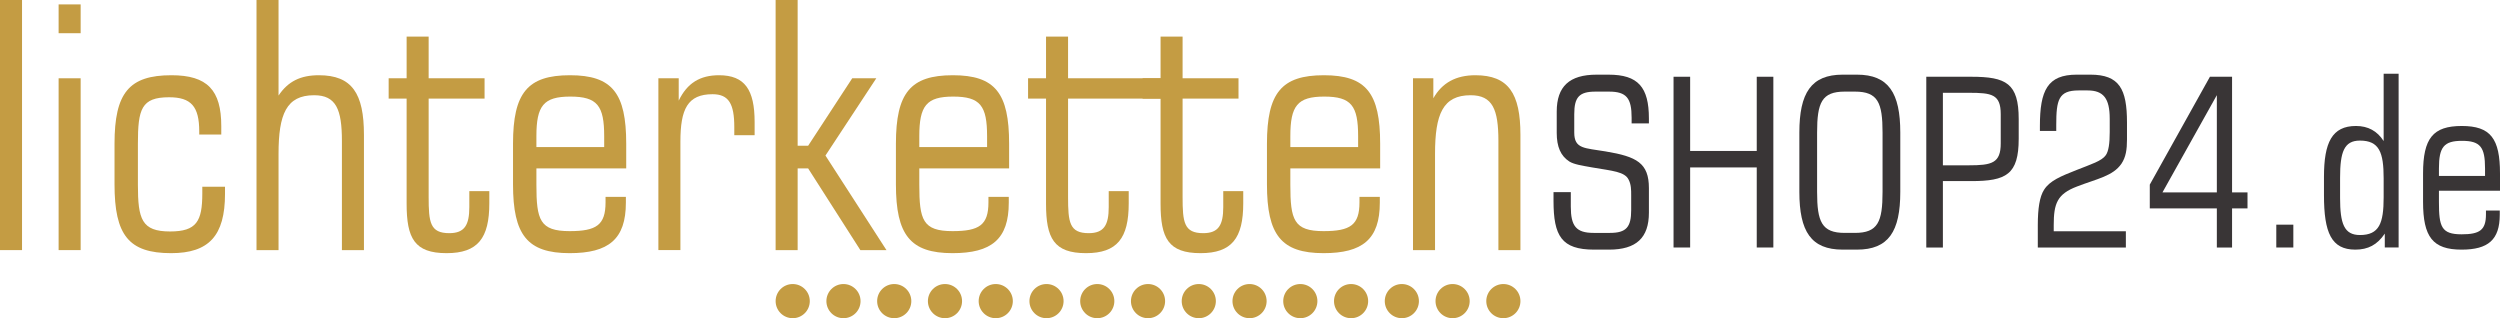
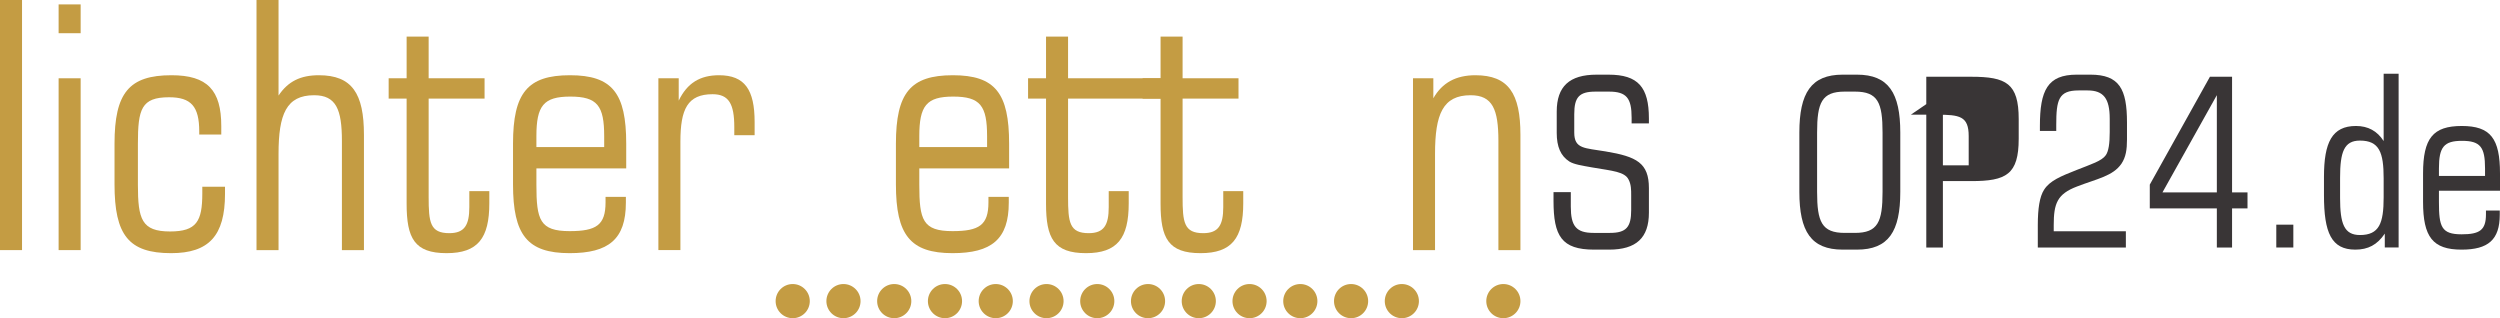
<svg xmlns="http://www.w3.org/2000/svg" xmlns:ns1="http://www.inkscape.org/namespaces/inkscape" xmlns:ns2="http://sodipodi.sourceforge.net/DTD/sodipodi-0.dtd" width="440.193mm" height="56.028mm" viewBox="0 0 1559.737 198.523" id="svg3418" ns1:version="0.91 r13725" ns2:docname="logo-lichterkettenshop24-1.svg">
  <defs id="defs3420" />
  <g ns1:label="Ebene 1" ns1:groupmode="layer" id="layer1" transform="translate(-65.845,-441.672)">
    <path d="m 1094.591,574.351 c 0,15.716 -7.899,23.062 -24.875,23.062 l -9.344,0 c -20.27,0 -25.297,-8.525 -25.297,-30.418 l 0,-5.435 10.785,0 0,8.971 c 0,12.189 3.297,16.446 14.231,16.446 l 10.201,0 c 10.223,0 13.24,-3.664 13.24,-14.248 l 0,-9.11 c 0,-3.523 0,-6.761 -1.583,-9.839 -2.453,-5.005 -9.786,-5.439 -22.72,-7.648 -6.619,-1.178 -11.362,-1.91 -14.23,-3.672 -5.478,-3.52 -7.918,-9.251 -7.918,-17.921 l 0,-13.227 c 0,-15.727 7.918,-23.063 24.88,-23.063 l 7.477,0 c 18.4,0 25.153,7.785 25.153,27.325 l 0,3.097 -10.785,0 0,-3.536 c 0,-12.199 -3.157,-16.311 -14.09,-16.311 l -8.48,0 c -10.204,0 -13.22,3.531 -13.22,14.105 l 0,11.46 c 0,10.289 6.476,9.547 19.552,11.75 19.407,3.231 27.024,7.211 27.024,22.915 l 0,15.297" style="fill:#393536;fill-opacity:1;fill-rule:nonzero;stroke:none" id="path14" ns1:connector-curvature="0" />
-     <path d="m 1109.96,489.555 10.357,0 0,46.297 41.55,0 0,-46.297 10.359,0 0,106.53 -10.359,0 0,-49.955 -41.55,0 0,49.955 -10.357,0 0,-106.53" style="fill:#393536;fill-opacity:1;fill-rule:nonzero;stroke:none" id="path16" ns1:connector-curvature="0" />
    <path d="m 1216.774,498.822 c -14.374,0 -17.252,6.907 -17.252,25.566 l 0,37.024 c 0,18.662 2.878,25.564 17.252,25.564 l 6.329,0 c 14.378,0 17.254,-6.902 17.254,-25.564 l 0,-37.024 c 0,-18.659 -2.875,-25.566 -17.254,-25.566 l -6.329,0 z m 34.65,25.566 0,37.024 c 0,24.681 -7.326,36 -27.027,36 l -8.912,0 c -19.698,0 -27.03,-11.319 -27.03,-36 l 0,-37.024 c 0,-24.68 7.332,-36.14 27.03,-36.14 l 8.912,0 c 19.701,0 27.027,11.46 27.027,36.14" style="fill:#393536;fill-opacity:1;fill-rule:nonzero;stroke:none" id="path18" ns1:connector-curvature="0" />
-     <path d="m 1278.005,499.564 0,45.245 16.1,0 c 14.378,0 19.989,-1.309 19.989,-13.663 l 0,-18.218 c 0,-12.482 -5.611,-13.364 -19.989,-13.364 l -16.1,0 z m 17.685,55.093 -17.685,0 0,41.428 -10.359,0 0,-106.53 28.043,0 c 21.854,0 29.616,4.124 29.616,26.448 l 0,12.204 c 0,22.336 -7.762,26.45 -29.616,26.45" style="fill:#393536;fill-opacity:1;fill-rule:nonzero;stroke:none" id="path20" ns1:connector-curvature="0" />
+     <path d="m 1278.005,499.564 0,45.245 16.1,0 l 0,-18.218 c 0,-12.482 -5.611,-13.364 -19.989,-13.364 l -16.1,0 z m 17.685,55.093 -17.685,0 0,41.428 -10.359,0 0,-106.53 28.043,0 c 21.854,0 29.616,4.124 29.616,26.448 l 0,12.204 c 0,22.336 -7.762,26.45 -29.616,26.45" style="fill:#393536;fill-opacity:1;fill-rule:nonzero;stroke:none" id="path20" ns1:connector-curvature="0" />
    <path d="m 1382.087,515.715 c 0,-12.629 -3.898,-17.625 -13.801,-17.625 l -5.617,0 c -12.505,0 -13.939,5.875 -13.939,21.595 l 0,3.677 -10.202,0 0,-3.092 c 0,-22.181 4.741,-32.023 22.984,-32.023 l 8.496,0 c 18.119,0 22.854,8.964 22.854,29.824 l 0,10.72 c 0,6.171 -0.702,10.885 -3.441,14.996 -5.329,7.78 -15.242,9.399 -27.753,14.245 -12.357,4.705 -14.513,10.574 -14.513,24.102 l 0,3.82 45.005,0 0,10.13 -54.942,0 0,-13.95 c 0,-10.428 1.157,-17.785 3.894,-22.041 3.589,-5.734 10.634,-8.527 20.267,-12.343 9.198,-3.666 15.672,-5.583 18.27,-9.264 1.726,-2.496 2.439,-7.187 2.439,-14.384 l 0,-8.389" style="fill:#393536;fill-opacity:1;fill-rule:nonzero;stroke:none" id="path22" ns1:connector-curvature="0" />
    <path d="m 1448.922,501.037 -33.931,60.678 33.931,0 0,-60.678 z m 0,70.67 -41.837,0 0,-14.85 37.527,-67.302 13.808,0 0,72.161 9.634,0 0,9.991 -9.634,0 0,24.378 -9.498,0 0,-24.378" style="fill:#393536;fill-opacity:1;fill-rule:nonzero;stroke:none" id="path24" ns1:connector-curvature="0" />
    <path d="m 1486.015,596.085 10.631,0 0,-14.248 -10.631,0 0,14.248 z" style="fill:#393536;fill-opacity:1;fill-rule:nonzero;stroke:none" id="path26" ns1:connector-curvature="0" />
    <path d="m 1538.187,529.383 c -9.915,0 -12.372,7.193 -12.372,23.071 l 0,12.782 c 0,15.88 2.457,23.069 12.372,23.069 12.078,0 14.806,-7.351 14.806,-23.51 l 0,-11.898 c 0,-16.165 -2.728,-23.515 -14.806,-23.515 z m 15.518,66.702 0,-8.666 c -4.743,7.054 -10.478,9.993 -18.404,9.993 -14.943,0 -19.538,-10.587 -19.538,-33.938 l 0,-11.459 c 0,-21.459 5.023,-31.744 19.977,-31.744 7.488,0 13.223,3.092 17.254,9.401 l 0,-42.005 9.339,0 0,108.419 -8.628,0" style="fill:#393536;fill-opacity:1;fill-rule:nonzero;stroke:none" id="path28" ns1:connector-curvature="0" />
    <path d="m 1616.248,551.419 0,-4.701 c 0,-13.221 -2.883,-17.18 -14.386,-17.18 -11.354,0 -14.375,3.959 -14.375,17.18 l 0,4.701 28.762,0 z m -28.762,16.323 c 0,15.275 1.444,20.115 14.091,20.115 11.362,0 15.247,-2.634 15.247,-12.484 l 0,-2.348 8.615,0 0,2.497 c 0,15.858 -7.325,21.89 -23.862,21.89 -17.97,0 -24,-7.942 -24,-29.821 l 0,-17.637 c 0,-22.041 6.172,-29.684 24.146,-29.684 17.973,0 23.859,7.792 23.859,29.684 l 0,10.731 -38.096,0 0,7.056" style="fill:#393536;fill-opacity:1;fill-rule:nonzero;stroke:none" id="path30" ns1:connector-curvature="0" />
    <path d="m 571.068,629.537 c 0,5.881 -4.774,10.658 -10.65,10.658 -5.895,0 -10.664,-4.776 -10.664,-10.658 0,-5.879 4.769,-10.655 10.664,-10.655 5.876,0 10.65,4.776 10.65,10.655" style="fill:#c49c43;fill-opacity:1;fill-rule:nonzero;stroke:none" id="path32" ns1:connector-curvature="0" />
    <path d="m 602.737,629.537 c 0,5.881 -4.774,10.658 -10.652,10.658 -5.885,0 -10.658,-4.776 -10.658,-10.658 0,-5.879 4.772,-10.655 10.658,-10.655 5.879,0 10.652,4.776 10.652,10.655" style="fill:#c49c43;fill-opacity:1;fill-rule:nonzero;stroke:none" id="path34" ns1:connector-curvature="0" />
    <path d="m 634.41,629.537 c 0,5.881 -4.78,10.658 -10.664,10.658 -5.878,0 -10.655,-4.776 -10.655,-10.658 0,-5.879 4.777,-10.655 10.655,-10.655 5.884,0 10.664,4.776 10.664,10.655" style="fill:#c49c43;fill-opacity:1;fill-rule:nonzero;stroke:none" id="path36" ns1:connector-curvature="0" />
    <path d="m 666.069,629.537 c 0,5.881 -4.76,10.658 -10.651,10.658 -5.881,0 -10.659,-4.776 -10.659,-10.658 0,-5.879 4.777,-10.655 10.659,-10.655 5.891,0 10.651,4.776 10.651,10.655" style="fill:#c49c43;fill-opacity:1;fill-rule:nonzero;stroke:none" id="path38" ns1:connector-curvature="0" />
    <path d="m 697.745,629.537 c 0,5.881 -4.771,10.658 -10.658,10.658 -5.886,0 -10.658,-4.776 -10.658,-10.658 0,-5.879 4.771,-10.655 10.658,-10.655 5.886,0 10.658,4.776 10.658,10.655" style="fill:#c49c43;fill-opacity:1;fill-rule:nonzero;stroke:none" id="path40" ns1:connector-curvature="0" />
    <path d="m 729.408,629.537 c 0,5.881 -4.77,10.658 -10.652,10.658 -5.88,0 -10.652,-4.776 -10.652,-10.658 0,-5.879 4.772,-10.655 10.652,-10.655 5.883,0 10.652,4.776 10.652,10.655" style="fill:#c49c43;fill-opacity:1;fill-rule:nonzero;stroke:none" id="path42" ns1:connector-curvature="0" />
    <path d="m 761.082,629.537 c 0,5.881 -4.771,10.658 -10.658,10.658 -5.886,0 -10.654,-4.776 -10.654,-10.658 0,-5.879 4.768,-10.655 10.654,-10.655 5.886,0 10.658,4.776 10.658,10.655" style="fill:#c49c43;fill-opacity:1;fill-rule:nonzero;stroke:none" id="path44" ns1:connector-curvature="0" />
    <path d="m 792.748,629.537 c 0,5.881 -4.765,10.658 -10.649,10.658 -5.886,0 -10.659,-4.776 -10.659,-10.658 0,-5.879 4.772,-10.655 10.659,-10.655 5.884,0 10.649,4.776 10.649,10.655" style="fill:#c49c43;fill-opacity:1;fill-rule:nonzero;stroke:none" id="path46" ns1:connector-curvature="0" />
    <path d="m 824.413,629.537 c 0,5.881 -4.76,10.658 -10.644,10.658 -5.889,0 -10.661,-4.776 -10.661,-10.658 0,-5.879 4.772,-10.655 10.661,-10.655 5.884,0 10.644,4.776 10.644,10.655" style="fill:#c49c43;fill-opacity:1;fill-rule:nonzero;stroke:none" id="path48" ns1:connector-curvature="0" />
    <path d="m 856.085,629.537 c 0,5.881 -4.763,10.658 -10.649,10.658 -5.886,0 -10.656,-4.776 -10.656,-10.658 0,-5.879 4.77,-10.655 10.656,-10.655 5.886,0 10.649,4.776 10.649,10.655" style="fill:#c49c43;fill-opacity:1;fill-rule:nonzero;stroke:none" id="path50" ns1:connector-curvature="0" />
    <path d="m 887.763,629.537 c 0,5.881 -4.764,10.658 -10.658,10.658 -5.886,0 -10.66,-4.776 -10.66,-10.658 0,-5.879 4.774,-10.655 10.66,-10.655 5.894,0 10.658,4.776 10.658,10.655" style="fill:#c49c43;fill-opacity:1;fill-rule:nonzero;stroke:none" id="path52" ns1:connector-curvature="0" />
    <path d="m 919.428,629.537 c 0,5.881 -4.772,10.658 -10.65,10.658 -5.895,0 -10.649,-4.776 -10.649,-10.658 0,-5.879 4.754,-10.655 10.649,-10.655 5.878,0 10.65,4.776 10.65,10.655" style="fill:#c49c43;fill-opacity:1;fill-rule:nonzero;stroke:none" id="path54" ns1:connector-curvature="0" />
    <path d="m 951.1,629.537 c 0,5.881 -4.772,10.658 -10.65,10.658 -5.886,0 -10.656,-4.776 -10.656,-10.658 0,-5.879 4.77,-10.655 10.656,-10.655 5.878,0 10.65,4.776 10.65,10.655" style="fill:#c49c43;fill-opacity:1;fill-rule:nonzero;stroke:none" id="path56" ns1:connector-curvature="0" />
-     <path d="m 982.774,629.537 c 0,5.881 -4.784,10.658 -10.662,10.658 -5.876,0 -10.65,-4.776 -10.65,-10.658 0,-5.879 4.774,-10.655 10.65,-10.655 5.879,0 10.662,4.776 10.662,10.655" style="fill:#c49c43;fill-opacity:1;fill-rule:nonzero;stroke:none" id="path58" ns1:connector-curvature="0" />
    <path d="m 1014.438,629.537 c 0,5.881 -4.769,10.658 -10.654,10.658 -5.88,0 -10.654,-4.776 -10.654,-10.658 0,-5.879 4.774,-10.655 10.654,-10.655 5.885,0 10.654,4.776 10.654,10.655" style="fill:#c49c43;fill-opacity:1;fill-rule:nonzero;stroke:none" id="path60" ns1:connector-curvature="0" />
    <path d="m 65.845,597.709 13.745,0 0,-156.036 -13.745,0 0,156.036 z" style="fill:#c49c43;fill-opacity:1;fill-rule:nonzero;stroke:none" id="path62" ns1:connector-curvature="0" />
    <path d="m 102.416,490.514 13.745,0 0,107.195 -13.745,0 0,-107.195 z m 0,-46.095 13.745,0 0,17.974 -13.745,0 0,-17.974" style="fill:#c49c43;fill-opacity:1;fill-rule:nonzero;stroke:none" id="path64" ns1:connector-curvature="0" />
    <path d="m 206.229,562.612 c 0,26.218 -10.15,37.003 -33.621,37.003 -26.431,0 -35.31,-11.205 -35.31,-42.921 l 0,-25.372 c 0,-31.716 9.093,-42.711 35.523,-42.711 22.414,0 31.081,9.304 31.081,31.714 l 0,5.286 -13.745,0 0,-1.903 c 0,-15.645 -5.071,-21.354 -18.816,-21.354 -17.341,0 -19.455,7.4 -19.455,28.968 l 0,25.581 c 0,21.567 2.324,29.18 20.088,29.18 16.496,0 20.089,-6.345 20.089,-23.68 l 0,-4.23 14.166,0 0,4.44" style="fill:#c49c43;fill-opacity:1;fill-rule:nonzero;stroke:none" id="path66" ns1:connector-curvature="0" />
    <path d="m 279.163,529.63 c 0,-19.665 -3.595,-28.546 -17.341,-28.546 -17.334,0 -22.2,11.841 -22.2,36.579 l 0,60.046 -13.742,0 0,-156.036 13.742,0 0,59.624 c 5.923,-8.88 13.749,-12.686 25.164,-12.686 20.719,0 28.121,11.418 28.121,37.212 l 0,71.886 -13.744,0 0,-68.079" style="fill:#c49c43;fill-opacity:1;fill-rule:nonzero;stroke:none" id="path68" ns1:connector-curvature="0" />
    <path d="m 308.327,503.201 0,-12.688 11.21,0 0,-26.008 13.741,0 0,26.008 34.886,0 0,12.688 -34.886,0 0,61.314 c 0,15.859 0.848,22.625 12.901,22.625 9.511,0 12.473,-5.076 12.473,-16.28 l 0,-9.94 12.476,0 0,7.612 c 0,21.777 -7.188,31.083 -26.644,31.083 -20.085,0 -24.948,-9.305 -24.948,-30.871 l 0,-65.543 -11.21,0" style="fill:#c49c43;fill-opacity:1;fill-rule:nonzero;stroke:none" id="path70" ns1:connector-curvature="0" />
    <path d="m 442.794,533.435 0,-6.766 c 0,-19.029 -4.234,-24.739 -21.148,-24.739 -16.706,0 -21.145,5.71 -21.145,24.739 l 0,6.766 42.292,0 z m -42.292,23.468 c 0,21.989 2.116,28.968 20.725,28.968 16.704,0 22.414,-3.806 22.414,-17.971 l 0,-3.384 12.682,0 0,3.595 c 0,22.834 -10.785,31.505 -35.096,31.505 -26.434,0 -35.314,-11.418 -35.314,-42.921 l 0,-25.372 c 0,-31.716 9.089,-42.711 35.523,-42.711 26.429,0 35.099,11.206 35.099,42.711 l 0,15.434 -56.032,0 0,10.148" style="fill:#c49c43;fill-opacity:1;fill-rule:nonzero;stroke:none" id="path72" ns1:connector-curvature="0" />
    <path d="m 476.607,597.709 0,-107.195 12.686,0 0,13.954 c 5.285,-10.994 13.322,-15.857 25.163,-15.857 16.069,0 22.198,9.091 22.198,29.18 l 0,8.245 -12.684,0 0,-5.074 c 0,-14.377 -3.382,-20.511 -13.533,-20.511 -15.648,0 -20.087,9.304 -20.087,29.602 l 0,67.656 -13.742,0" style="fill:#c49c43;fill-opacity:1;fill-rule:nonzero;stroke:none" id="path74" ns1:connector-curvature="0" />
-     <path d="m 549.754,441.672 13.74,0 0,90.916 6.558,0 27.49,-42.075 15.013,0 -31.716,48.208 38.061,58.988 -16.284,0 -32.564,-50.954 -6.558,0 0,50.954 -13.74,0 0,-156.036" style="fill:#c49c43;fill-opacity:1;fill-rule:nonzero;stroke:none" id="path76" ns1:connector-curvature="0" />
    <path d="m 681.683,533.435 0,-6.766 c 0,-19.029 -4.231,-24.739 -21.148,-24.739 -16.7,0 -21.144,5.71 -21.144,24.739 l 0,6.766 42.291,0 z m -42.291,23.468 c 0,21.989 2.116,28.968 20.726,28.968 16.705,0 22.413,-3.806 22.413,-17.971 l 0,-3.384 12.685,0 0,3.595 c 0,22.834 -10.789,31.505 -35.097,31.505 -26.434,0 -35.315,-11.418 -35.315,-42.921 l 0,-25.372 c 0,-31.716 9.091,-42.711 35.525,-42.711 26.426,0 35.099,11.206 35.099,42.711 l 0,15.434 -56.035,0 0,10.148" style="fill:#c49c43;fill-opacity:1;fill-rule:nonzero;stroke:none" id="path78" ns1:connector-curvature="0" />
    <path d="m 707.254,503.201 0,-12.688 11.205,0 0,-26.008 13.744,0 0,26.008 60.85,0 0,12.688 -60.85,0 0,61.314 c 0,15.859 0.848,22.625 12.894,22.625 9.521,0 12.474,-5.076 12.474,-16.28 l 0,-9.94 12.475,0 0,7.612 c 0,21.777 -7.186,31.083 -26.634,31.083 -20.089,0 -24.953,-9.305 -24.953,-30.871 l 0,-65.543 -11.205,0" style="fill:#c49c43;fill-opacity:1;fill-rule:nonzero;stroke:none" id="path80" ns1:connector-curvature="0" />
    <path d="m 778.709,503.201 0,-12.688 11.207,0 0,-26.008 13.741,0 0,26.008 34.886,0 0,12.688 -34.886,0 0,61.314 c 0,15.859 0.85,22.625 12.896,22.625 9.519,0 12.473,-5.076 12.473,-16.28 l 0,-9.94 12.474,0 0,7.612 c 0,21.777 -7.186,31.083 -26.637,31.083 -20.087,0 -24.946,-9.305 -24.946,-30.871 l 0,-65.543 -11.207,0" style="fill:#c49c43;fill-opacity:1;fill-rule:nonzero;stroke:none" id="path82" ns1:connector-curvature="0" />
-     <path d="m 913.172,533.435 0,-6.766 c 0,-19.029 -4.228,-24.739 -21.144,-24.739 -16.704,0 -21.146,5.71 -21.146,24.739 l 0,6.766 42.29,0 z m -42.29,23.468 c 0,21.989 2.116,28.968 20.719,28.968 16.704,0 22.414,-3.806 22.414,-17.971 l 0,-3.384 12.691,0 0,3.595 c 0,22.834 -10.785,31.505 -35.105,31.505 -26.426,0 -35.309,-11.418 -35.309,-42.921 l 0,-25.372 c 0,-31.716 9.094,-42.711 35.528,-42.711 26.424,0 35.096,11.206 35.096,42.711 l 0,15.434 -56.034,0 0,10.148" style="fill:#c49c43;fill-opacity:1;fill-rule:nonzero;stroke:none" id="path84" ns1:connector-curvature="0" />
    <path d="m 1000.694,529.63 c 0,-19.665 -3.599,-28.546 -17.34,-28.546 -17.336,0 -22.196,11.841 -22.196,36.579 l 0,60.046 -13.749,0 0,-107.195 12.693,0 0,12.474 c 5.49,-9.725 14.161,-14.377 26.214,-14.377 20.719,0 28.121,11.418 28.121,37.212 l 0,71.886 -13.742,0 0,-68.079" style="fill:#c49c43;fill-opacity:1;fill-rule:nonzero;stroke:none" id="path86" ns1:connector-curvature="0" />
  </g>
</svg>